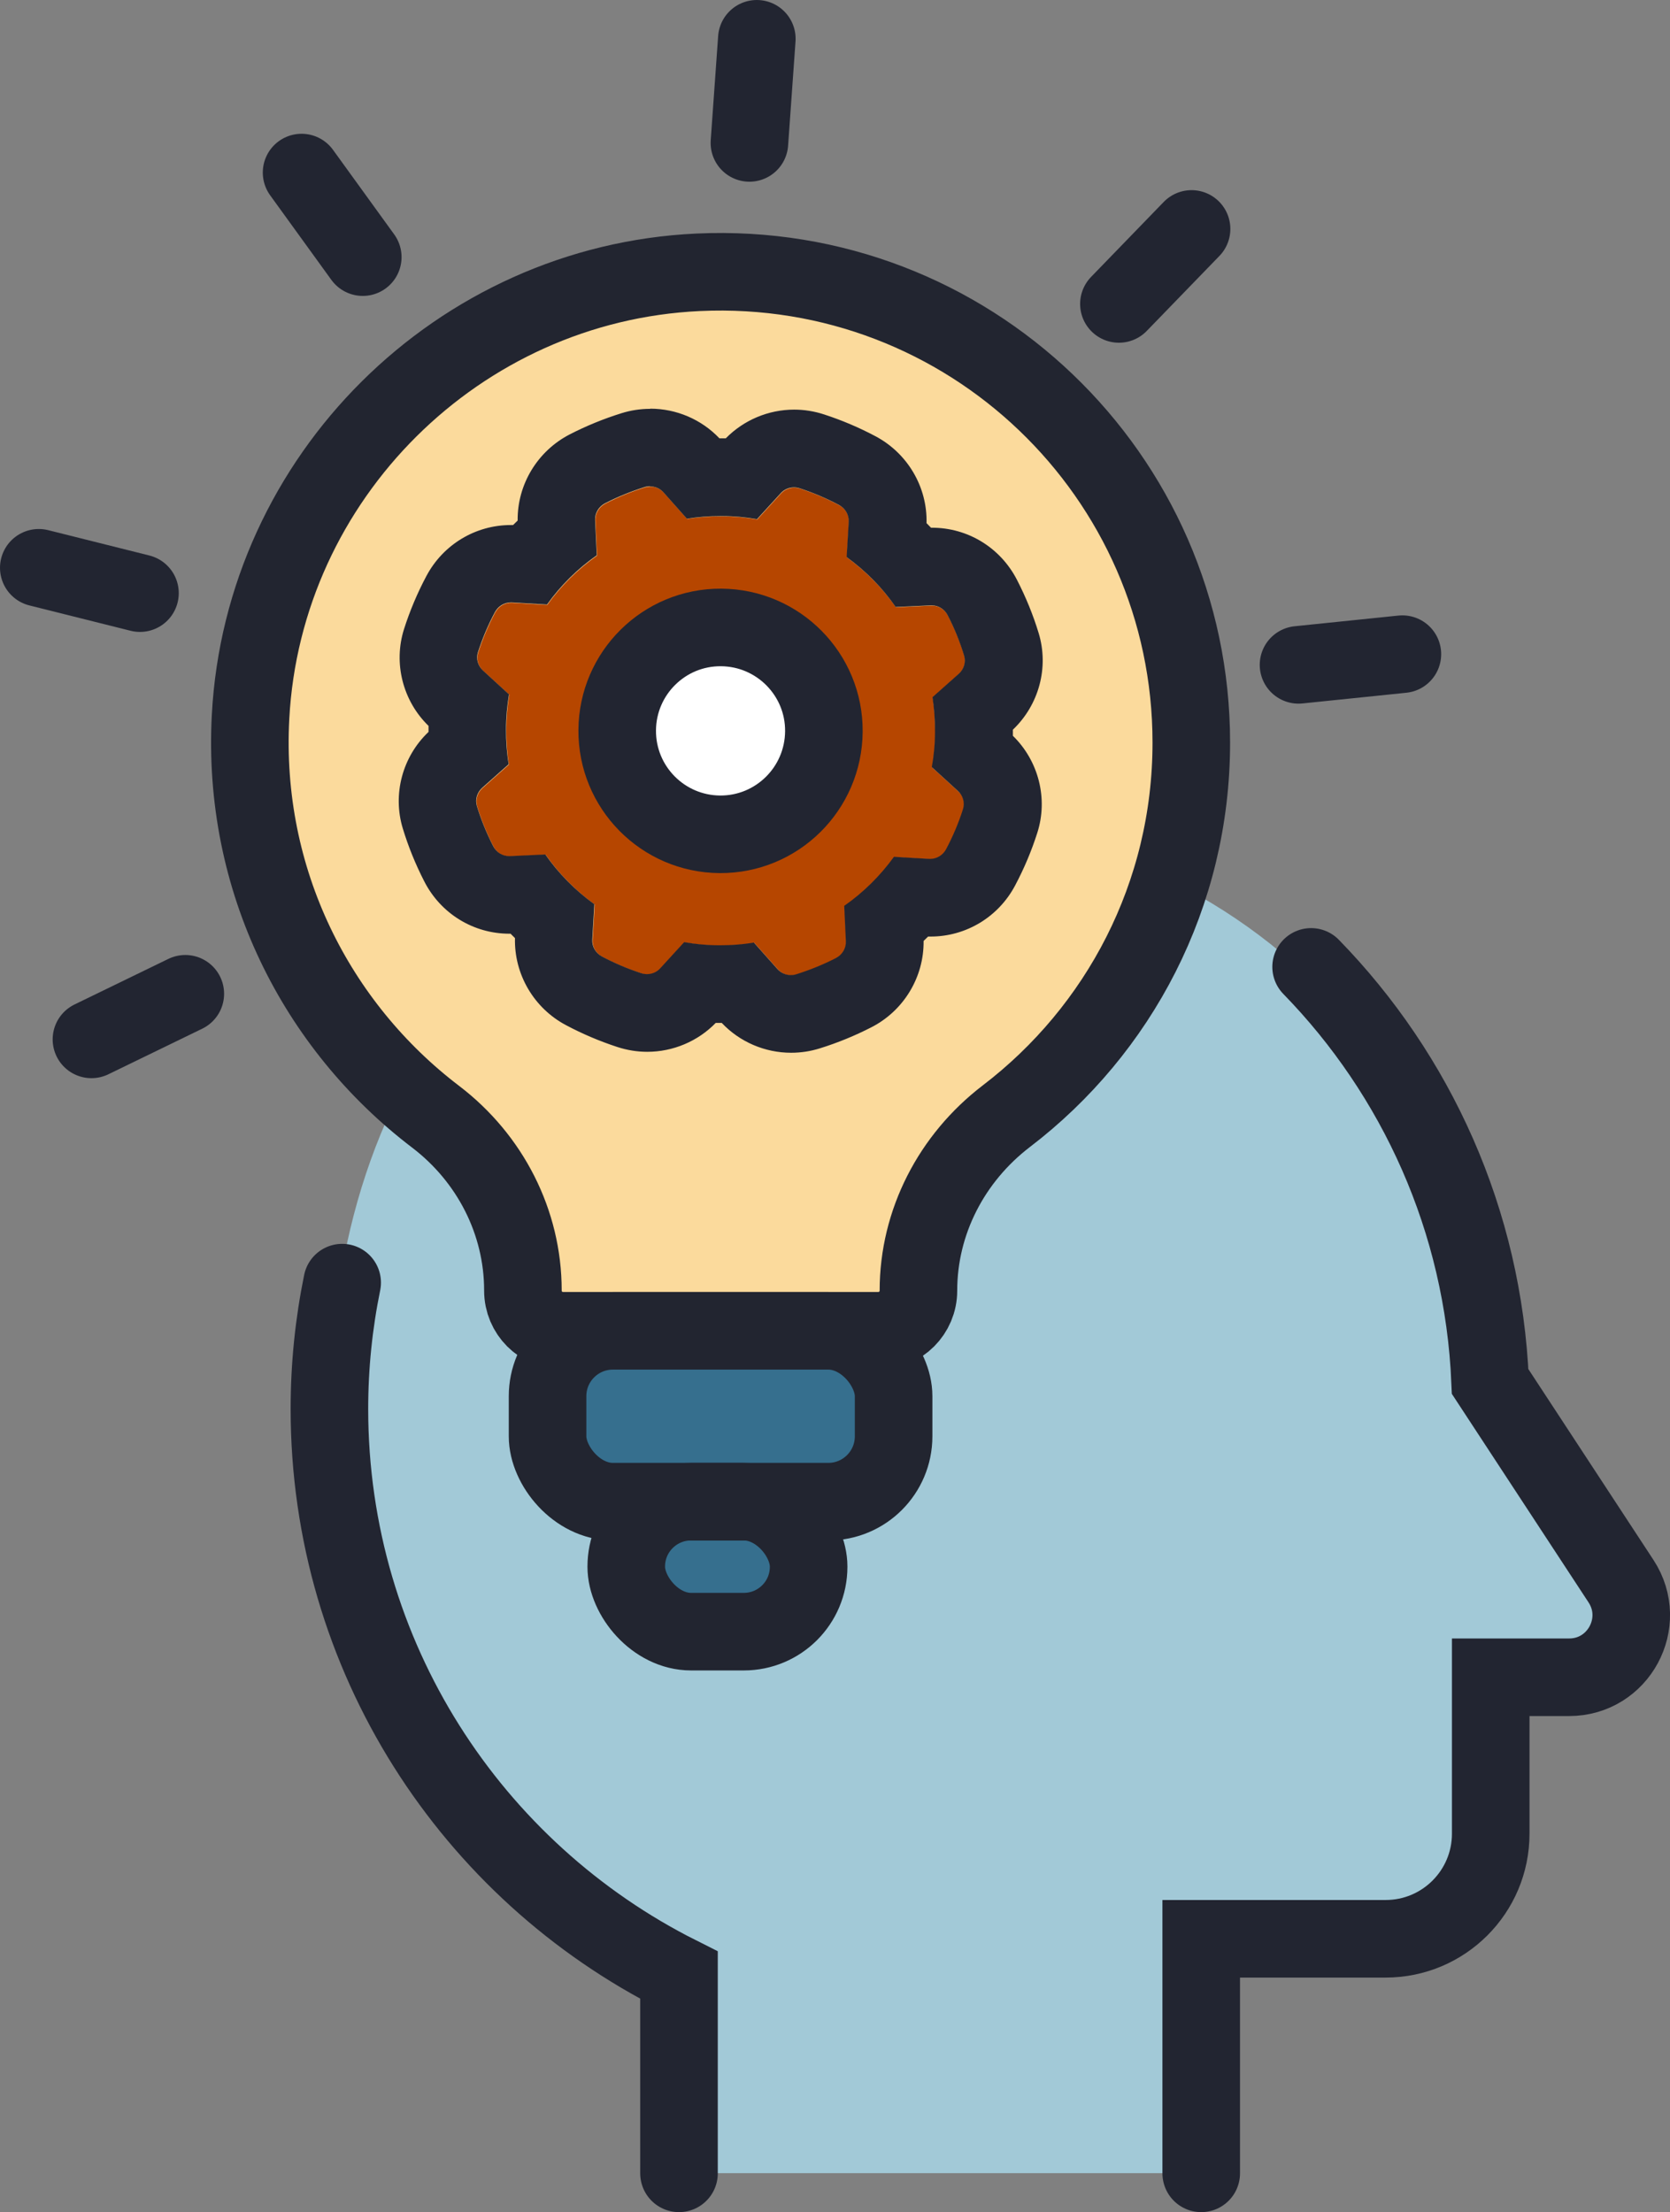
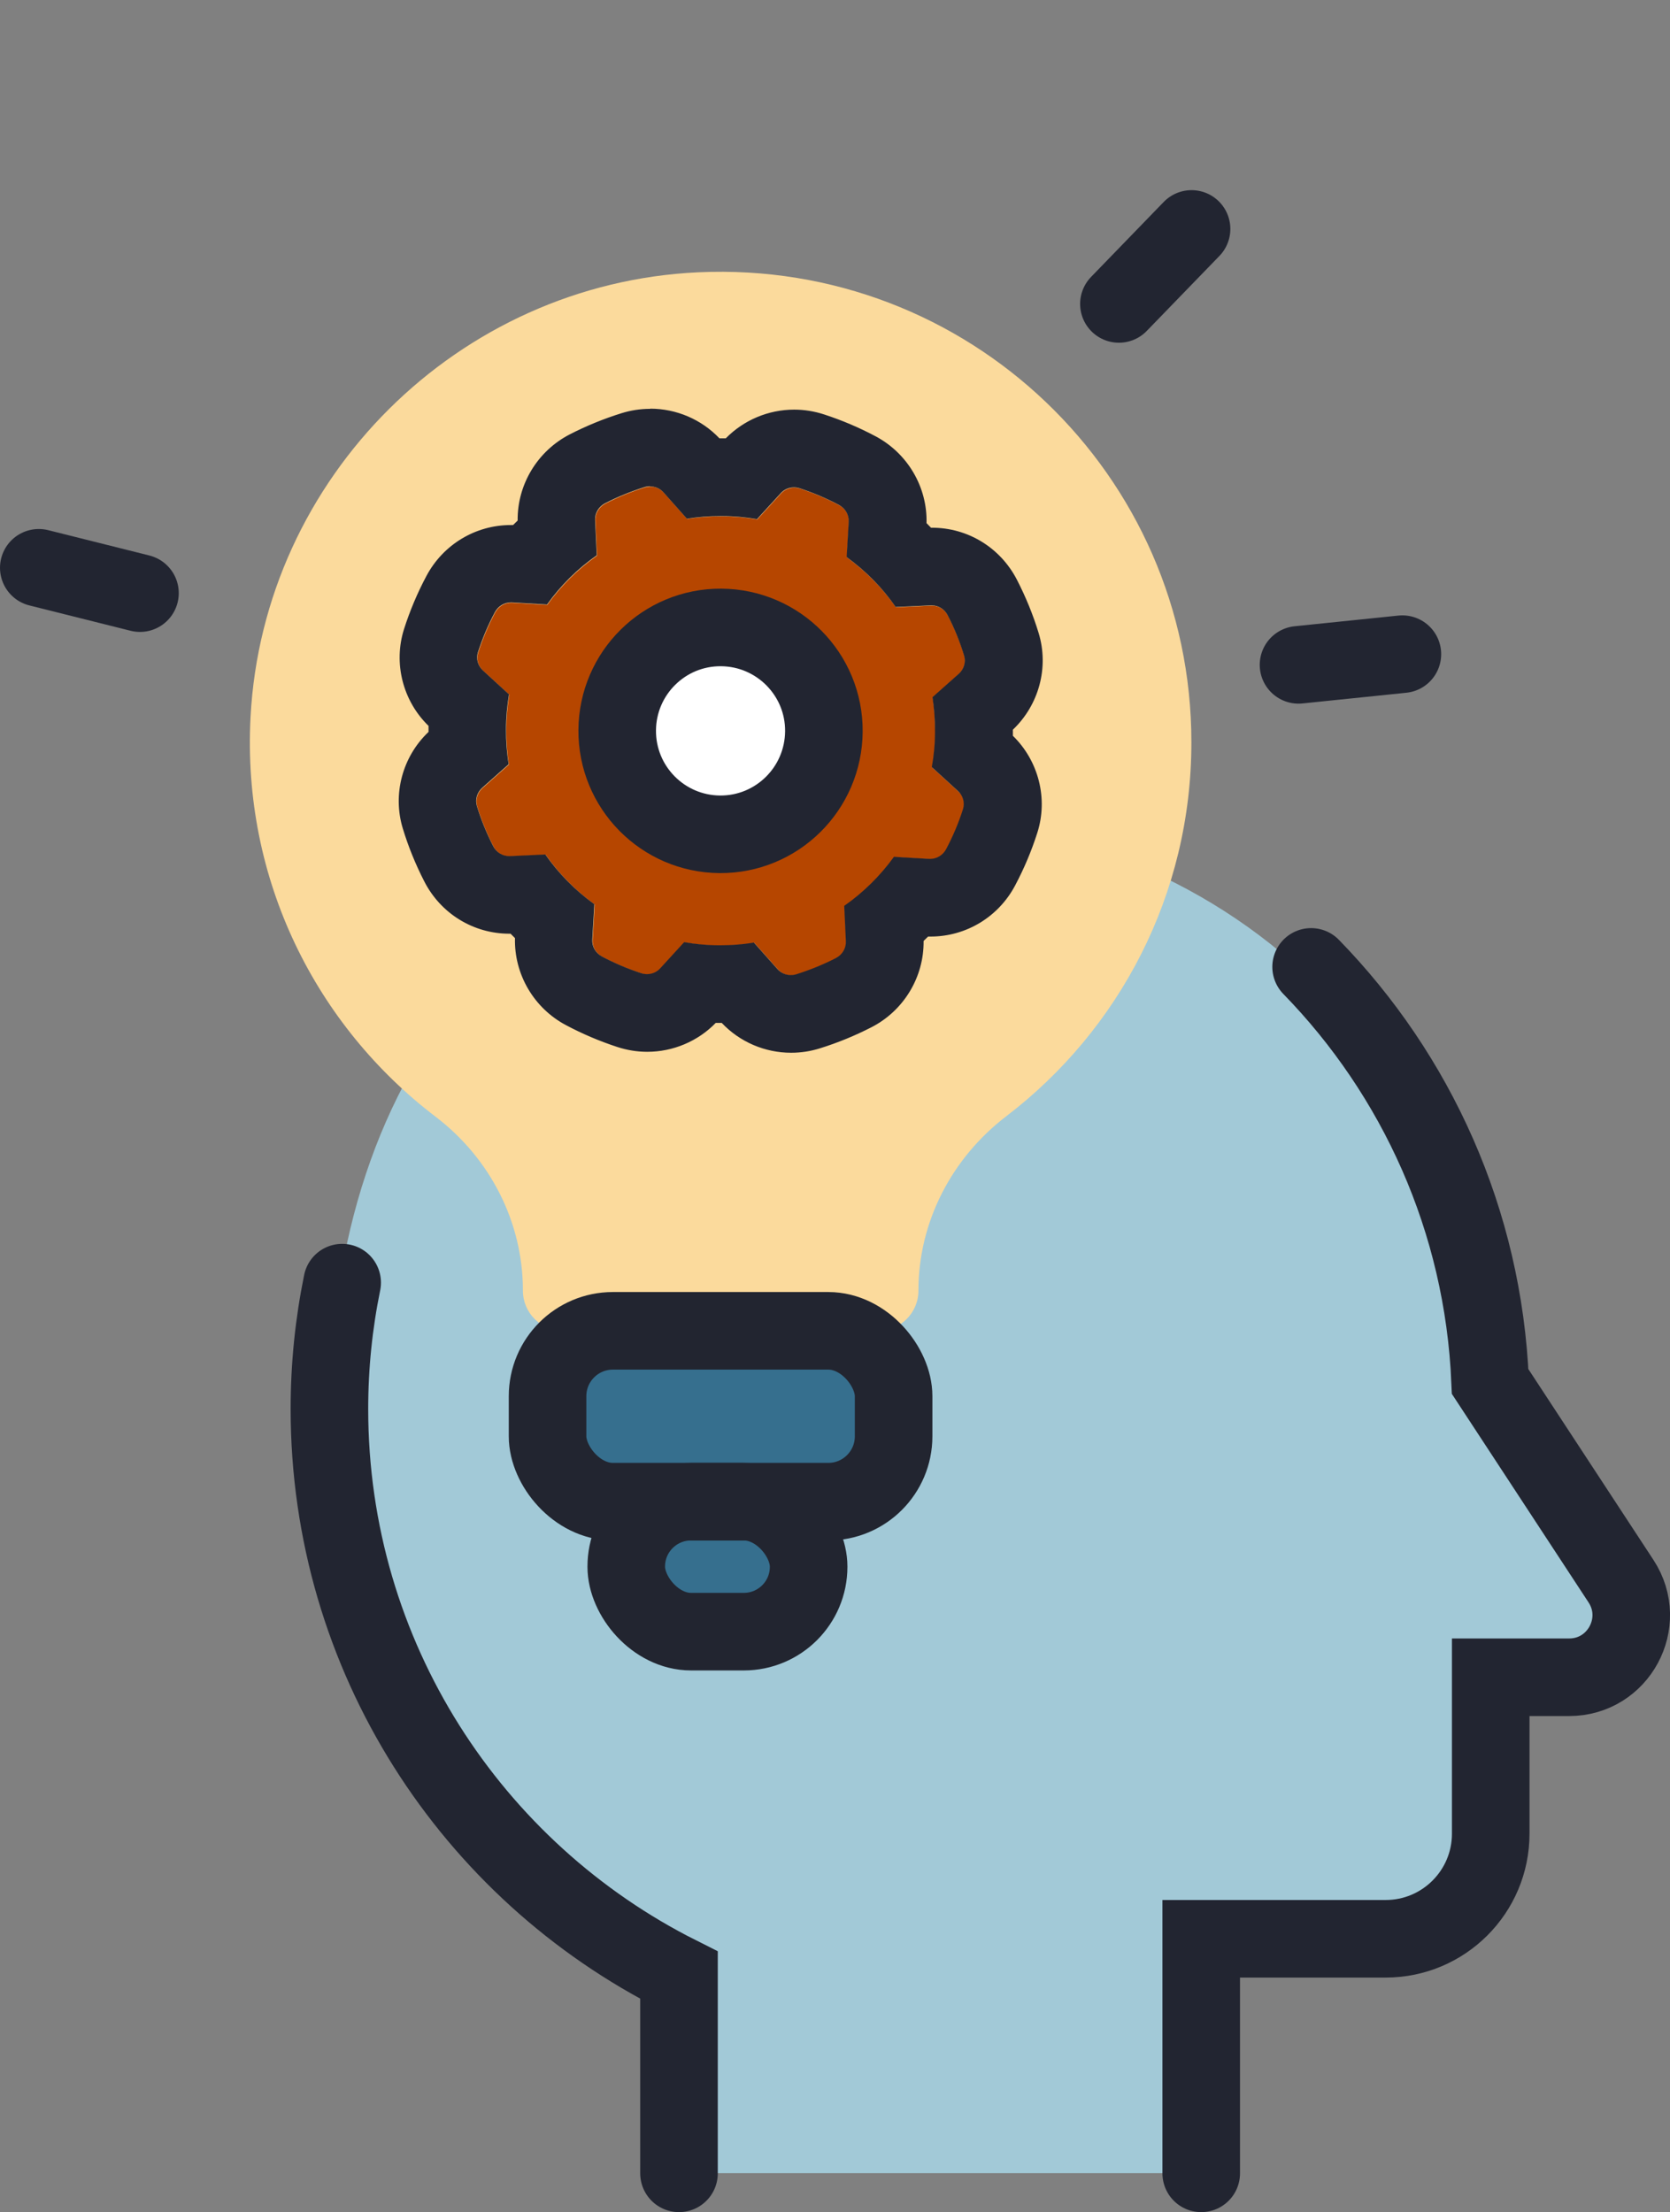
<svg xmlns="http://www.w3.org/2000/svg" id="Layer_1" version="1.1" viewBox="0 0 193.76 256.63">
  <rect x="0" y="0" width="193.76" height="256.63" fill="#808080" stroke="none" />
  <defs>
    <style>
      .st0 {
        stroke-linecap: round;
      }

      .st0, .st1, .st2 {
        stroke-miterlimit: 10;
      }

      .st0, .st1, .st2, .st3 {
        stroke-width: 9px;
      }

      .st0, .st1, .st3 {
        fill: none;
      }

      .st0, .st2 {
        stroke: #222531;
      }

      .st4 {
        fill: #366f8e;
      }

      .st1, .st3 {
        stroke: #222530;
      }

      .st5 {
        fill: #b64600;
      }

      .st2 {
        fill: #fff;
      }

      .st6 {
        fill: #a2c9d7;
      }

      .st7 {
        fill: #222531;
      }

      .st8 {
        fill: #fbda9c;
      }
    </style>
  </defs>
  <path class="st6" d="M187.57,183.65l-15.15-23.1c-1.67-39.33-31.58-66.54-71.45-65.99-39.86.56-62.7,29.29-62.7,69.15,0,28.65,16.46,53.45,40.43,65.48v22.92h59.53v-27.13h22.11c6.71,0,12.15-5.44,12.15-12.15v-18.09h9.07c5.7,0,9.13-6.34,6-11.11v.02Z" />
  <path class="st8" d="M138.23,86.1c0-31.03-25.89-55.96-57.23-54.51-27.82,1.29-50.46,23.77-51.93,51.58-1.01,18.94,7.66,35.87,21.48,46.39,6.31,4.81,10.12,12.21,10.12,20.14v.03c0,2.57,2.08,4.65,4.65,4.65h36.59c2.57,0,4.65-2.08,4.65-4.65h0c0-7.98,3.86-15.39,10.2-20.24,13.05-9.97,21.47-25.66,21.47-43.35v-.04Z" />
  <g>
    <rect class="st4" x="63.53" y="154.39" width="40.15" height="19.82" rx="7.58" ry="7.58" />
    <rect class="st4" x="72.66" y="174.21" width="21.16" height="15.08" rx="7.52" ry="7.52" />
  </g>
  <path class="st5" d="M108.51,84.95c0-1.39-.09-2.74-.29-4.05l3.05-2.71c.59-.53.85-1.35.62-2.1-.49-1.63-1.14-3.19-1.9-4.68-.38-.73-1.13-1.19-1.95-1.15l-4.09.19c-1.56-2.24-3.48-4.18-5.69-5.79l.24-4.08c.05-.82-.4-1.59-1.13-1.97-1.45-.77-2.97-1.41-4.54-1.93-.79-.26-1.65-.05-2.21.56l-2.76,3.02c-1.31-.23-2.68-.36-4.06-.37-1.39,0-2.76.09-4.07.31l-2.72-3.06c-.55-.62-1.41-.84-2.2-.59-1.58.49-3.11,1.12-4.57,1.87-.73.38-1.2,1.13-1.16,1.96l.19,4.08c-2.24,1.58-4.18,3.49-5.77,5.71l-4.08-.24c-.82-.05-1.58.4-1.97,1.13-.79,1.48-1.45,3.04-1.97,4.66-.24.75,0,1.57.59,2.11l3.02,2.77c-.22,1.31-.34,2.66-.35,4.03,0,1.39.09,2.76.31,4.07l-3.07,2.73c-.59.53-.85,1.35-.62,2.11.49,1.61,1.13,3.17,1.89,4.66.37.74,1.13,1.2,1.96,1.16l4.1-.19c1.56,2.22,3.49,4.18,5.69,5.77l-.24,4.1c-.05.82.4,1.59,1.13,1.97,1.45.77,2.97,1.41,4.54,1.93.79.26,1.65.05,2.21-.56l2.78-3.04c1.31.23,2.66.36,4.05.36s2.74-.09,4.05-.31l2.74,3.08c.55.62,1.41.84,2.2.59,1.58-.49,3.11-1.12,4.57-1.87.73-.38,1.19-1.13,1.16-1.96l-.19-4.1c2.22-1.56,4.18-3.49,5.77-5.69l4.09.24c.82.05,1.59-.4,1.97-1.13.78-1.48,1.44-3.02,1.95-4.63.24-.75,0-1.58-.59-2.11l-3.03-2.77c.23-1.31.36-2.68.37-4.06l-.02-.03Z" />
  <g>
    <g>
-       <path class="st3" d="M138.22,86.15c0-31.03-25.88-56.01-57.22-54.56-27.82,1.29-50.46,23.77-51.93,51.58-1.01,18.94,7.66,35.87,21.48,46.39,6.31,4.81,10.12,12.21,10.12,20.14v.03c0,2.57,2.08,4.65,4.65,4.65h36.59c2.57,0,4.65-2.08,4.65-4.65h0c0-7.98,3.86-15.39,10.2-20.24,13.05-9.97,21.46-25.65,21.46-43.34h0Z" />
      <g>
        <path class="st7" d="M75.43,56.43c.58,0,1.15.24,1.55.69l2.72,3.06c1.26-.21,2.57-.31,3.9-.31h.17c1.39,0,2.75.13,4.06.36l2.76-3.02c.4-.44.96-.67,1.53-.67.23,0,.45.04.68.11,1.57.52,3.09,1.16,4.54,1.93.73.39,1.18,1.15,1.13,1.97l-.24,4.08c2.22,1.61,4.14,3.55,5.69,5.79l4.09-.19h.09c.79,0,1.5.45,1.86,1.16.77,1.49,1.41,3.06,1.9,4.68.23.76-.03,1.58-.62,2.1l-3.05,2.71c.2,1.31.3,2.66.29,4.05,0,1.39-.13,2.75-.37,4.06l3.03,2.77c.58.53.83,1.36.59,2.11-.51,1.61-1.17,3.15-1.95,4.63-.37.7-1.07,1.14-1.85,1.14h-.12l-4.09-.24c-1.59,2.2-3.55,4.14-5.77,5.69l.19,4.1c.04.82-.42,1.58-1.16,1.96-1.46.75-2.99,1.37-4.57,1.87-.21.07-.43.1-.65.1-.58,0-1.15-.24-1.55-.69l-2.74-3.08c-1.26.21-2.55.31-3.88.31h-.17c-1.39,0-2.73-.13-4.04-.36l-2.78,3.04c-.4.44-.96.67-1.53.67-.23,0-.46-.04-.68-.11-1.58-.52-3.09-1.16-4.54-1.93-.73-.39-1.18-1.15-1.13-1.97l.24-4.1c-2.2-1.59-4.14-3.55-5.69-5.77l-4.1.19h-.09c-.79,0-1.5-.45-1.86-1.16-.76-1.49-1.4-3.04-1.89-4.66-.23-.76.03-1.58.62-2.11l3.07-2.73c-.22-1.31-.32-2.68-.31-4.07,0-1.37.13-2.72.35-4.03l-3.02-2.77c-.58-.53-.83-1.36-.59-2.11.52-1.62,1.18-3.18,1.97-4.66.37-.69,1.07-1.13,1.85-1.13h.12l4.08.24c1.59-2.22,3.53-4.14,5.77-5.71l-.19-4.08c-.04-.82.42-1.58,1.16-1.96,1.46-.75,2.99-1.37,4.57-1.87.21-.07.43-.1.65-.1M75.43,47.43c-1.13,0-2.25.17-3.33.51-2.06.64-4.08,1.47-5.99,2.45-3.75,1.93-6.1,5.82-6.05,10-.18.17-.35.35-.53.52h-.26c-4.1,0-7.85,2.26-9.79,5.9-1.06,1.99-1.93,4.06-2.6,6.16-1.26,3.96-.15,8.34,2.84,11.24v.7c-3.03,2.87-4.2,7.24-2.98,11.22.63,2.07,1.46,4.12,2.48,6.11,1.91,3.75,5.7,6.08,9.88,6.08h.14c.17.17.34.34.51.51-.11,4.18,2.18,8.12,5.92,10.1,1.9,1.01,3.9,1.86,5.95,2.53,1.13.37,2.3.56,3.48.56,2.99,0,5.87-1.22,7.94-3.35h.7c2.08,2.2,5,3.46,8.05,3.46,1.13,0,2.25-.17,3.33-.51,2.06-.64,4.08-1.47,5.99-2.45,3.76-1.93,6.1-5.83,6.05-10.01.17-.17.35-.34.52-.51h.29c4.12,0,7.89-2.28,9.82-5.95,1.04-1.96,1.9-4.01,2.56-6.08,1.27-3.96.16-8.34-2.83-11.26v-.71c3.02-2.87,4.2-7.22,2.99-11.2-.64-2.11-1.49-4.19-2.52-6.19-1.92-3.73-5.7-6.04-9.86-6.04h-.11c-.17-.18-.34-.35-.52-.53.11-4.18-2.19-8.1-5.92-10.08-1.9-1.01-3.9-1.86-5.96-2.53-1.13-.37-2.3-.56-3.48-.56-2.98,0-5.85,1.21-7.93,3.33h-.74c-2.08-2.19-4.99-3.44-8.03-3.44h0v.02Z" />
        <path class="st2" d="M83.52,96.79c-6.63-.05-11.96-5.46-11.91-12.09.05-6.61,5.44-11.96,12.07-11.91,6.63.05,11.96,5.46,11.91,12.07-.05,6.63-5.44,11.97-12.07,11.93Z" />
      </g>
      <g>
        <rect class="st1" x="63.53" y="154.39" width="40.15" height="19.82" rx="7.58" ry="7.58" />
        <rect class="st1" x="72.66" y="174.21" width="21.16" height="15.08" rx="7.52" ry="7.52" />
      </g>
    </g>
    <path class="st0" d="M39.7,148.8c-.97,4.74-1.48,9.64-1.48,14.65,0,28.74,16.51,53.62,40.56,65.69v22.99" />
    <path class="st0" d="M139.37,252.13v-27.21h21.4c6.73,0,12.19-5.46,12.19-12.19v-18.15h9.1c5.72,0,9.15-6.35,6.02-11.14l-15.19-23.17c-.79-18.69-8.56-35.57-20.77-48.1" />
    <g>
      <g id="_Radial_Repeat_">
-         <line class="st0" x1="10.61" y1="120.58" x2="21.5" y2="115.29" />
-       </g>
+         </g>
      <g id="_Radial_Repeat_-2">
        <line class="st0" x1="4.5" y1="65.87" x2="16.24" y2="68.81" />
      </g>
      <g id="_Radial_Repeat_-3">
-         <line class="st0" x1="34.99" y1="20.02" x2="42.09" y2="29.83" />
-       </g>
+         </g>
      <g id="_Radial_Repeat_-4">
-         <line class="st0" x1="87.81" y1="4.5" x2="86.95" y2="16.58" />
-       </g>
+         </g>
      <g id="_Radial_Repeat_-5">
        <line class="st0" x1="138.25" y1="26.56" x2="129.82" y2="35.26" />
      </g>
      <g id="_Radial_Repeat_-6">
        <line class="st0" x1="162.71" y1="75.89" x2="150.66" y2="77.13" />
      </g>
    </g>
  </g>
</svg>